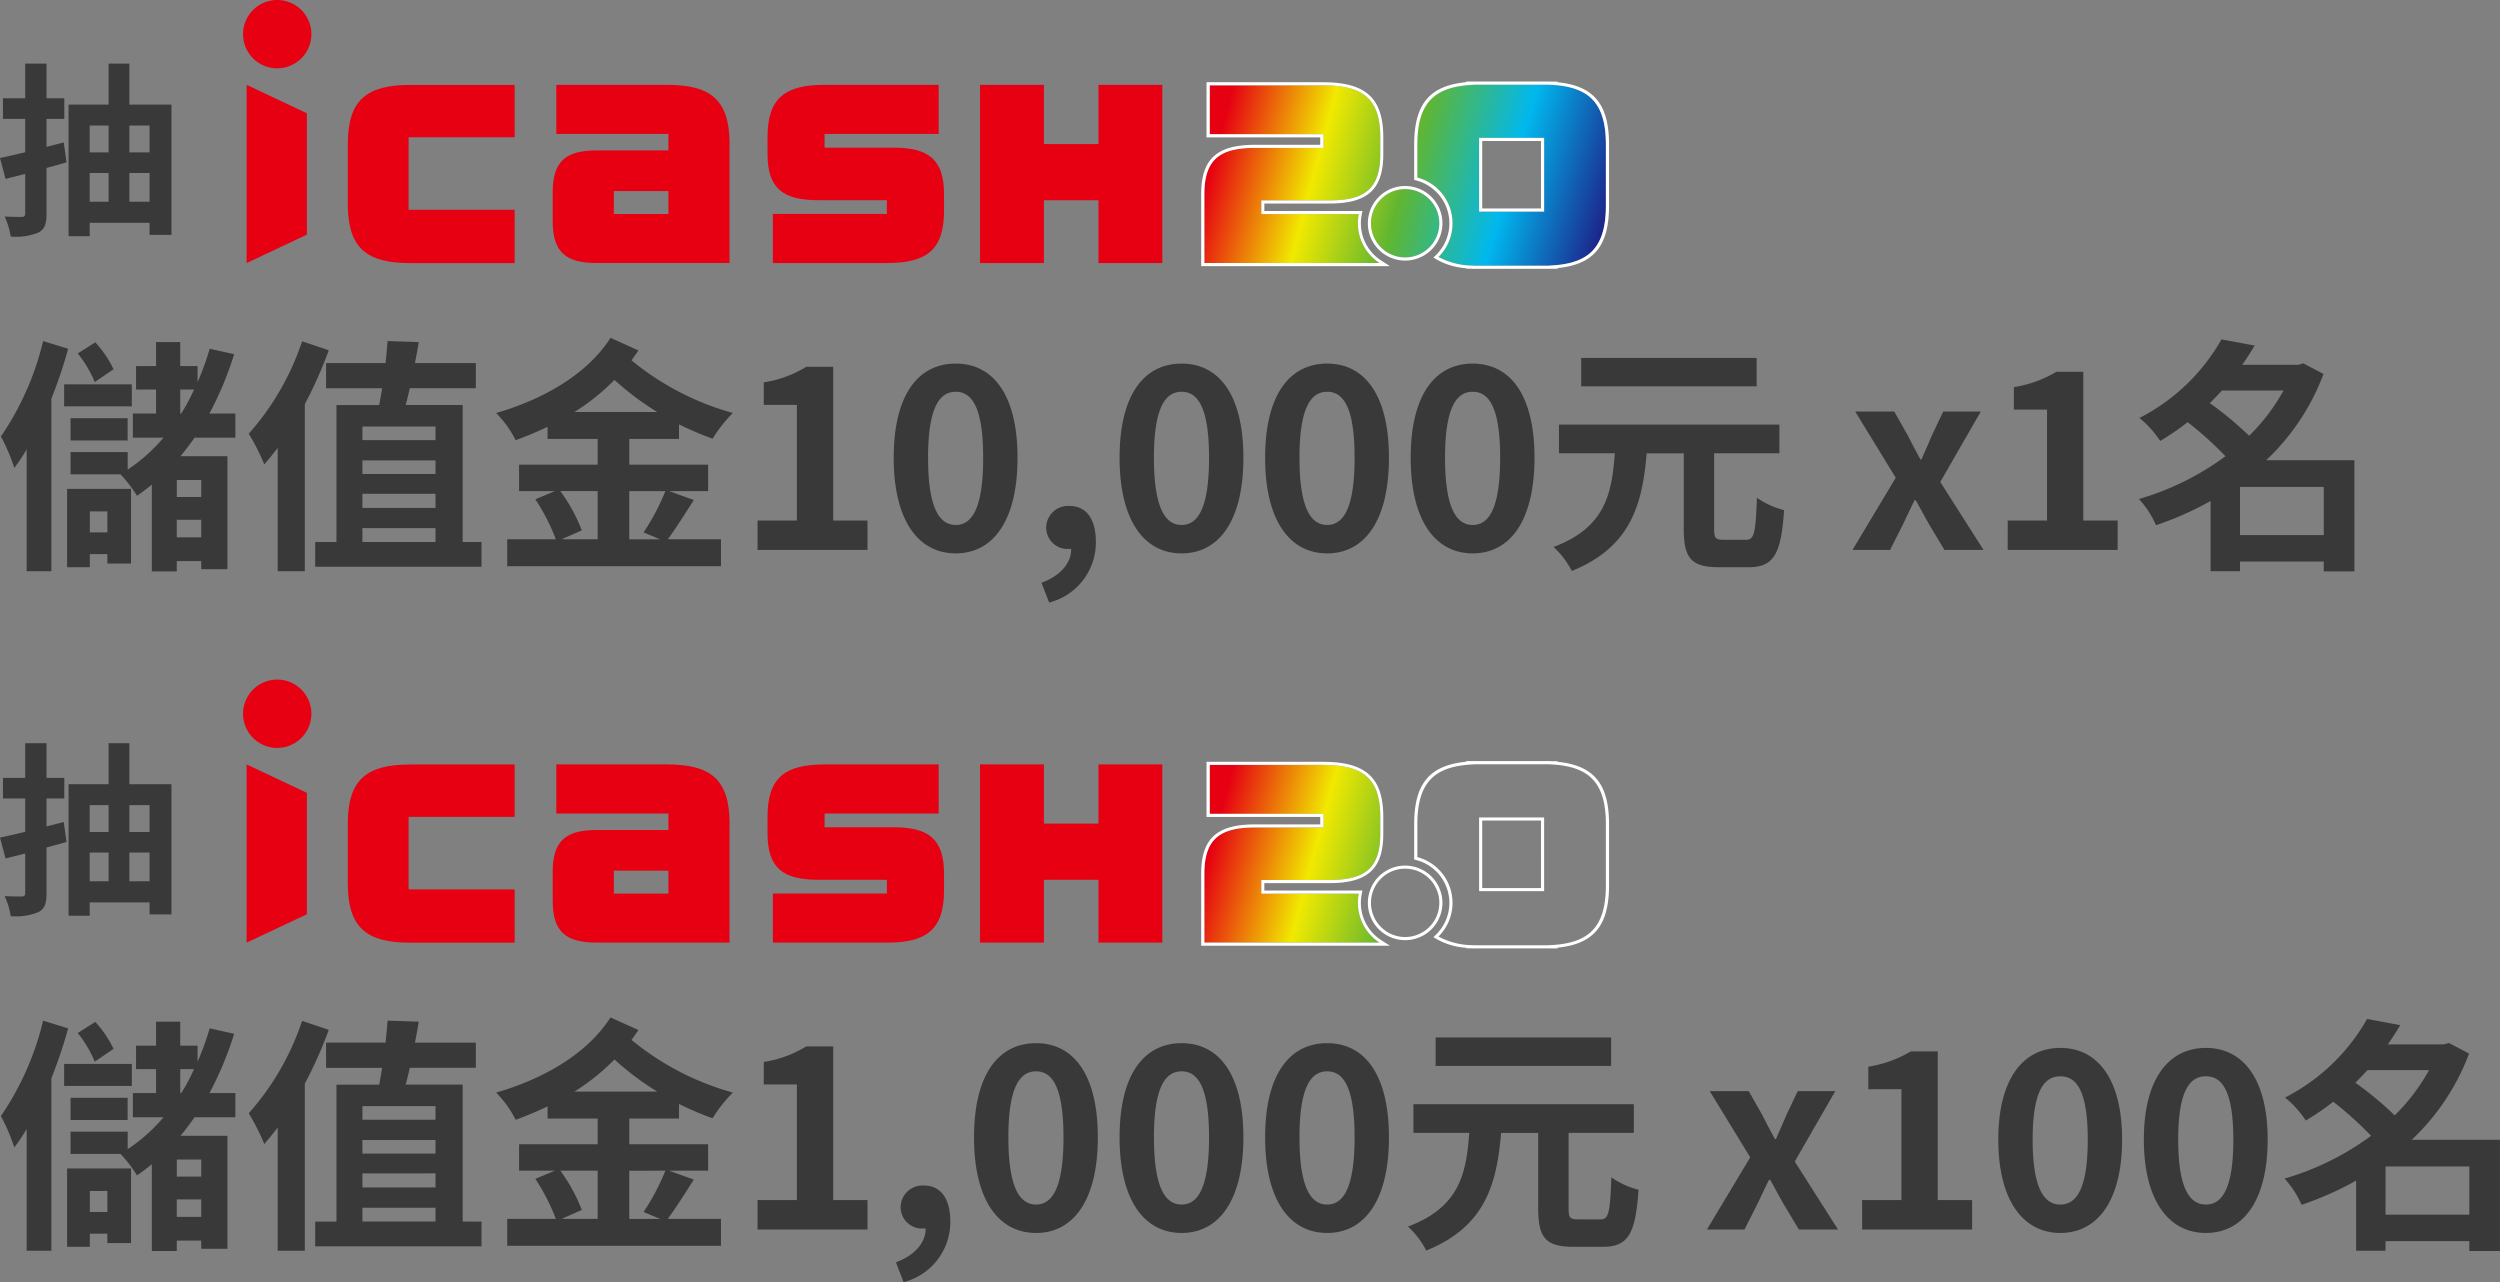
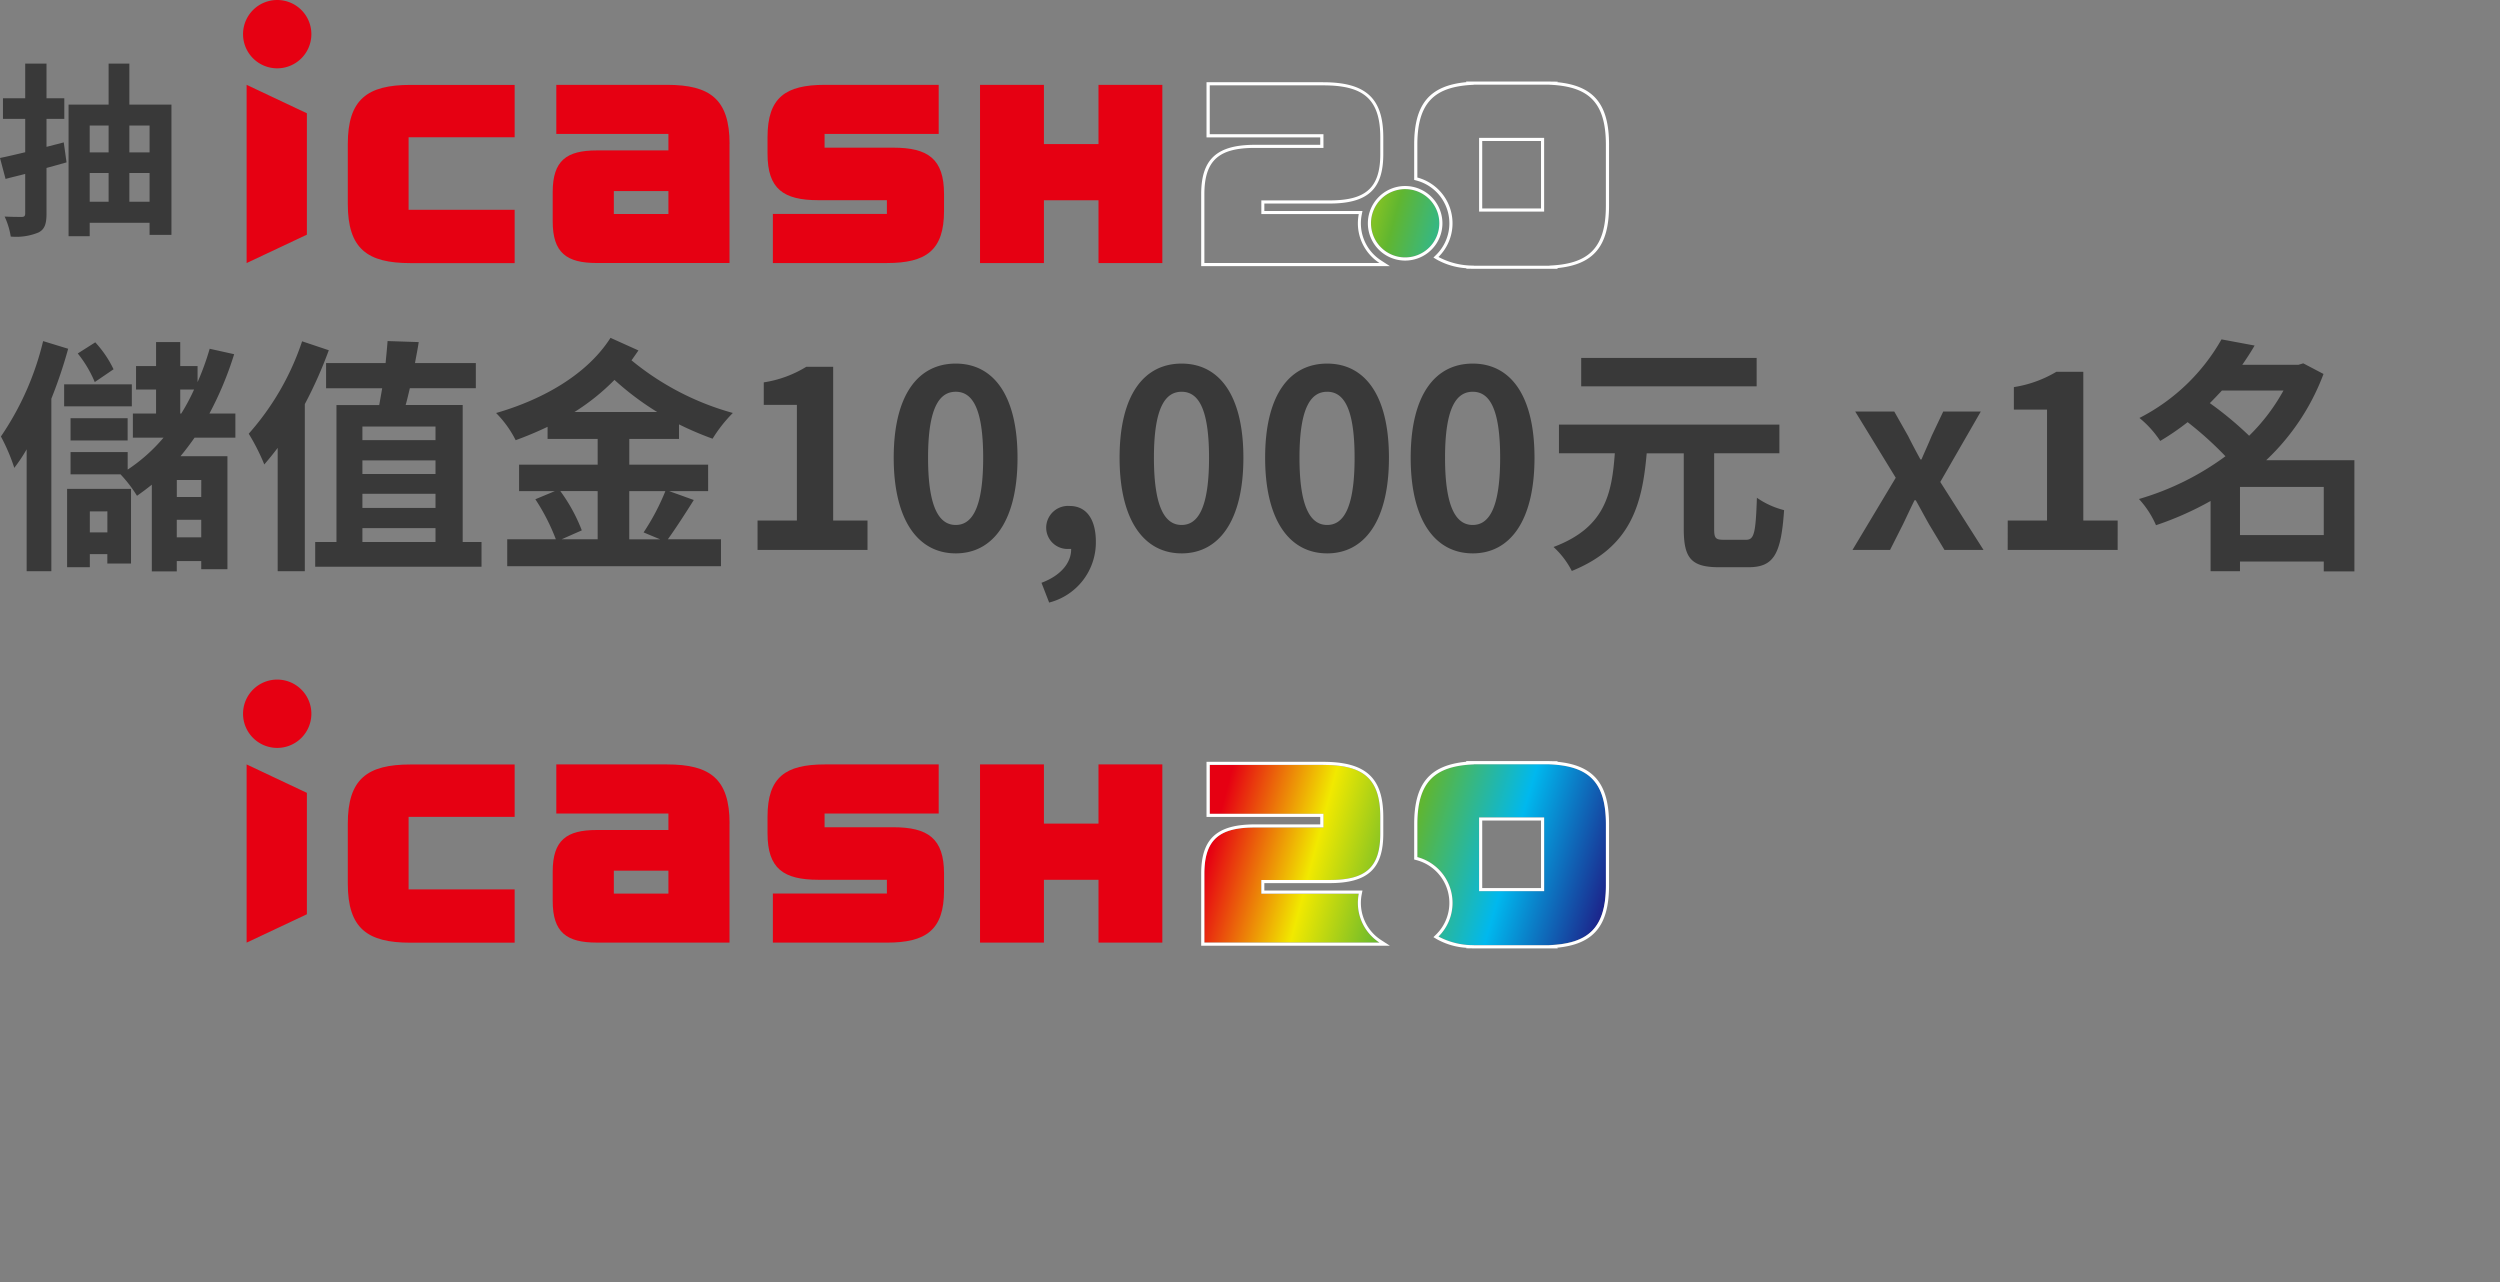
<svg xmlns="http://www.w3.org/2000/svg" xmlns:xlink="http://www.w3.org/1999/xlink" width="242.796" height="124.519" viewBox="0 0 242.796 124.519">
  <rect x="0" y="0" width="242.796" height="124.519" fill="#808080" stroke="none" />
  <defs>
    <linearGradient id="a" x1="-0.077" y1="0.376" x2="3.184" y2="1.254" gradientUnits="objectBoundingBox">
      <stop offset="0.04" stop-color="#e60012" />
      <stop offset="0.21" stop-color="#f1e900" />
      <stop offset="0.36" stop-color="#60b630" />
      <stop offset="0.53" stop-color="#00b8ee" />
      <stop offset="0.71" stop-color="#1d2088" />
      <stop offset="0.88" stop-color="#683f95" />
    </linearGradient>
    <linearGradient id="b" x1="-2.688" y1="-0.366" x2="5.712" y2="1.917" xlink:href="#a" />
    <linearGradient id="c" x1="-1.116" y1="0.043" x2="1.927" y2="0.904" xlink:href="#a" />
  </defs>
  <g transform="translate(-236.896 -1024.565)">
    <g transform="translate(-5.5)">
      <path d="M6.588,13.422l-1.674.432V11.136H6.642v-2H4.914V5.772H2.844V9.138H.684v2h2.16v3.24c-.9.216-1.746.414-2.448.558l.54,2.034c.594-.162,1.224-.306,1.908-.486v3.834c0,.252-.09.342-.342.342-.234,0-.954,0-1.656-.036a7.306,7.306,0,0,1,.594,1.944,5.674,5.674,0,0,0,2.7-.4c.594-.306.774-.828.774-1.854v-4.41l1.944-.54Zm6.372,5.76v-2.79h1.962v2.79Zm-3.852-2.79h1.836v2.79H9.108Zm1.836-4.608v2.61H9.108v-2.61Zm3.978,0v2.61H12.96v-2.61ZM12.96,9.75V5.772H10.944V9.75H7.056V22.53H9.108v-1.3h5.814V22.4h2.124V9.75ZM11.424,35.456A10.522,10.522,0,0,0,9.648,32.84l-1.7,1.08A11.472,11.472,0,0,1,9.6,36.7ZM4.584,32.72a27.918,27.918,0,0,1-4.1,9.264,18.115,18.115,0,0,1,1.3,3.048,15.622,15.622,0,0,0,1.2-1.8V55.064h2.4V38.312a46.032,46.032,0,0,0,1.632-4.848Zm8.616,4.2H6.624v2.136H13.2Zm-.408,5.448v-2.16H7.248v2.16Zm-1.968,6.888V51.3H9.12v-2.04ZM6.912,54.68H9.12V53.408h1.7v.912h2.3V47.072H6.912ZM17.9,37.424h1.344A19.627,19.627,0,0,1,18,39.752h-.1Zm2.04,10.44H17.568V46.208h2.376Zm-2.376,3.912v-1.7h2.376v1.7ZM23.256,42.1V39.752h-2.52a32.908,32.908,0,0,0,2.4-5.76l-2.376-.528a25.781,25.781,0,0,1-1.176,3.24v-1.56H17.9V32.816H15.552v2.328H13.608v2.28h1.944v2.328H13.3V42.1h2.976a16.354,16.354,0,0,1-3.48,3.1V43.5H7.248v2.16H12.1A12.79,12.79,0,0,1,13.7,47.744q.72-.5,1.44-1.08v8.424h2.424V54.08h2.376v.792h2.544V43.9h-4.56c.48-.576.912-1.152,1.368-1.8Zm6.48-9.36a25.762,25.762,0,0,1-5.184,8.976A20.461,20.461,0,0,1,26.064,44.7c.432-.5.864-1.032,1.3-1.608V55.064H30V38.84a41.973,41.973,0,0,0,2.328-5.232Zm5.856,18.144h7.1v1.344h-7.1Zm7.1-9.864v1.32h-7.1v-1.32Zm0,6.528V48.92h-7.1V47.552Zm0-1.92h-7.1v-1.32h7.1Zm2.64,6.6v-13.3H39.792c.144-.5.264-1.032.408-1.632h6.408V34.856H40.7c.12-.7.264-1.368.36-2.04l-3.024-.1c-.048.672-.12,1.368-.192,2.136H32.064V37.3h5.448c-.1.576-.192,1.128-.288,1.632H33.072v13.3H31.008v2.4H47.16v-2.4ZM56.184,39.608a21.321,21.321,0,0,0,3.888-3.12,27.591,27.591,0,0,0,4.152,3.12Zm8.832,7.68A22,22,0,0,1,62.9,51.3l1.608.672h-3v-4.68Zm-6.576,0v4.68h-3.5L56.9,51.1a16.416,16.416,0,0,0-2.088-3.816Zm7.9-5.064V40.808A31.707,31.707,0,0,0,69.6,42.2a13.851,13.851,0,0,1,1.968-2.5,26.606,26.606,0,0,1-9.84-5.112c.24-.336.456-.648.672-.96l-2.712-1.224c-2.28,3.576-6.6,6-11.112,7.3a10.328,10.328,0,0,1,1.9,2.64q1.584-.576,3.1-1.3v1.176H58.44v2.5H50.808v2.568h3.48l-1.9.792a19.938,19.938,0,0,1,1.992,3.888H49.656v2.616h20.76V51.968h-5.16c.744-1.032,1.68-2.472,2.52-3.816l-2.4-.864h3.792V44.72H61.512v-2.5ZM73.968,53h10.68V50.144H81.312V35.216H78.7a11.08,11.08,0,0,1-4.128,1.512v2.184h3.216V50.144H73.968Zm19.248.336c3.624,0,6-3.168,6-9.288s-2.376-9.144-6-9.144-6.024,3-6.024,9.144C87.192,50.168,89.592,53.336,93.216,53.336Zm0-2.76c-1.536,0-2.688-1.536-2.688-6.528,0-4.968,1.152-6.408,2.688-6.408s2.664,1.44,2.664,6.408C95.88,49.04,94.752,50.576,93.216,50.576Zm9.072,7.536a6.028,6.028,0,0,0,4.536-5.9c0-2.184-.912-3.48-2.544-3.48A2.123,2.123,0,0,0,102,50.816a2.072,2.072,0,0,0,2.208,2.088h.216c.024,1.344-1.008,2.592-2.88,3.288Zm12.864-4.776c3.624,0,6-3.168,6-9.288s-2.376-9.144-6-9.144-6.024,3-6.024,9.144C109.128,50.168,111.528,53.336,115.152,53.336Zm0-2.76c-1.536,0-2.688-1.536-2.688-6.528,0-4.968,1.152-6.408,2.688-6.408s2.664,1.44,2.664,6.408C117.816,49.04,116.688,50.576,115.152,50.576Zm14.136,2.76c3.624,0,6-3.168,6-9.288s-2.376-9.144-6-9.144-6.024,3-6.024,9.144C123.264,50.168,125.664,53.336,129.288,53.336Zm0-2.76c-1.536,0-2.688-1.536-2.688-6.528,0-4.968,1.152-6.408,2.688-6.408s2.664,1.44,2.664,6.408C131.952,49.04,130.824,50.576,129.288,50.576Zm14.136,2.76c3.624,0,6-3.168,6-9.288s-2.376-9.144-6-9.144-6.024,3-6.024,9.144C137.4,50.168,139.8,53.336,143.424,53.336Zm0-2.76c-1.536,0-2.688-1.536-2.688-6.528,0-4.968,1.152-6.408,2.688-6.408s2.664,1.44,2.664,6.408C146.088,49.04,144.96,50.576,143.424,50.576ZM171,34.352H153.96v2.76H171Zm-3.192,17.664c-.792,0-.936-.144-.936-1.056V43.616h6.336V40.832H151.8v2.784h5.424c-.288,3.984-.96,7.224-5.952,9.1a8.23,8.23,0,0,1,1.776,2.328c5.736-2.328,6.84-6.432,7.272-11.424h3.6V50.96c0,2.808.7,3.72,3.408,3.72h2.88c2.448,0,3.168-1.248,3.456-5.544a8,8,0,0,1-2.64-1.2c-.12,3.456-.264,4.08-1.056,4.08Zm12.5.984h3.648l1.248-2.472c.384-.792.744-1.584,1.128-2.352h.12c.432.768.864,1.584,1.3,2.352L189.24,53h3.792l-4.2-6.6,3.936-6.84H189.12l-1.128,2.376c-.312.768-.672,1.536-.984,2.28h-.1c-.408-.744-.816-1.512-1.2-2.28l-1.344-2.376h-3.792l3.936,6.432Zm15.072,0h10.68V50.144h-3.336V35.7h-2.616a11.52,11.52,0,0,1-4.128,1.488v2.184H199.2V50.144h-3.816Zm22.56-1.44V46.88h8.136v4.68Zm4.224-14.04a18.81,18.81,0,0,1-3.336,4.392,33.843,33.843,0,0,0-3.816-3.168c.408-.408.792-.816,1.176-1.224Zm6.888,6.768h-8.568a22.218,22.218,0,0,0,5.568-8.376l-1.968-1.032-.48.144H218.16c.432-.624.84-1.248,1.2-1.872l-3.216-.6a19.173,19.173,0,0,1-7.968,7.632,9.941,9.941,0,0,1,2.016,2.232,24.7,24.7,0,0,0,2.664-1.824,33.336,33.336,0,0,1,3.672,3.312,26.682,26.682,0,0,1-8.4,4.152,9.121,9.121,0,0,1,1.656,2.544,30.767,30.767,0,0,0,5.3-2.352v6.816h2.856v-.936h8.136v.96h2.976Z" transform="translate(242 1024.972)" fill="#393939" />
      <g transform="translate(266 1024.565)">
        <g transform="translate(0.347 8.24)">
          <path d="M71.74,20.688c0-4.349-1.907-5.738-6.068-5.738H54.913v4.768H65.8v1.6h-6.95c-2.938,0-4.288.976-4.288,4.051v2.833c0,3.07,1.35,4.051,4.288,4.051H71.734V20.688ZM65.8,27.494H60.5V25.268h5.3Z" transform="translate(-24.836 -14.95)" fill="#e60012" />
          <path d="M34.664,20.047V14.96H24.534c-4.167,0-6.074,1.394-6.074,5.738v5.831c0,4.349,1.9,5.738,6.074,5.738h10.13V27.091h-10.3V20.047Z" transform="translate(-8.633 -14.954)" fill="#e60012" />
          <path d="M136.066,14.95H129.86V32.257h6.206v-6.1h5.3v6.1h6.2V14.95h-6.2V20.7h-5.3Z" transform="translate(-58.633 -14.95)" fill="#e60012" />
          <path d="M6.483,17.711.63,14.95V32.257L6.483,29.5Z" transform="translate(-0.63 -14.95)" fill="#e60012" />
          <path d="M92.938,27.494v4.762h11.067c3.814,0,5.556-1.224,5.556-5.065V25.56c0-3.417-1.549-4.509-4.938-4.509H97.959V19.718h11.084V14.95H97.981c-3.814,0-5.561,1.229-5.561,5.071v1.631c0,3.412,1.549,4.5,4.938,4.5h6.653v1.334H92.927Z" transform="translate(-41.829 -14.95)" fill="#e60012" />
        </g>
        <g transform="translate(93.053 7.915)">
          <g transform="translate(0 0.072)">
-             <path d="M184.285,28.433a4.716,4.716,0,0,1,.088-.893h-9.463V26.212h6.631c3.379,0,4.922-1.091,4.922-4.492V20.094c0-3.831-1.742-5.054-5.545-5.054H169.888v4.751h11.045v1.328h-6.642c-3.379,0-4.922,1.086-4.922,4.492v6.68h17a4.588,4.588,0,0,1-2.094-3.858Z" transform="translate(-169.072 -14.737)" fill="url(#a)" />
            <path d="M180.68,14.793c3.8,0,5.545,1.224,5.545,5.054v1.626c0,3.4-1.543,4.492-4.922,4.492h-6.631v1.328h9.463a4.807,4.807,0,0,0-.088.893,4.6,4.6,0,0,0,2.094,3.858h-17V25.359c0-3.406,1.543-4.492,4.922-4.492h6.642V19.539H169.662V14.788h11.029m-.011-.3H169.348v5.357h11.045v.722h-6.338c-3.709,0-5.225,1.389-5.225,4.8v6.983h18.326l-.86-.557a4.288,4.288,0,0,1-1.874-4.437l.072-.364h-9.53v-.722h6.327c3.715,0,5.225-1.389,5.225-4.8V19.847c0-3.809-1.692-5.357-5.848-5.357h0Z" transform="translate(-168.83 -14.49)" fill="#fff" />
          </g>
          <g transform="translate(16.188 10.147)">
            <path d="M205.4,36.638a3.318,3.318,0,1,1-3.318-3.318A3.321,3.321,0,0,1,205.4,36.638Z" transform="translate(-198.451 -33.017)" fill="url(#b)" />
            <path d="M201.821,33.073a3.318,3.318,0,1,1-3.318,3.318,3.314,3.314,0,0,1,3.318-3.318m0-.3a3.621,3.621,0,1,0,3.621,3.621,3.627,3.627,0,0,0-3.621-3.621Z" transform="translate(-198.2 -32.77)" fill="#fff" />
          </g>
          <g transform="translate(20.685)">
-             <path d="M219.75,14.921l.017-.011h-7.358l.011.011c-3.764.154-5.49,1.648-5.49,5.82v3.186a4.6,4.6,0,0,1,2.05,7.716,7.1,7.1,0,0,0,3.439.838l-.011.011h7.358l-.017-.011c3.764-.154,5.49-1.642,5.49-5.82V20.736c0-4.172-1.731-5.666-5.49-5.82Zm-.507,12.319h-6.316V20.08h6.316Z" transform="translate(-206.616 -14.607)" fill="url(#c)" />
            <path d="M219.505,14.663l-.017.011c3.764.154,5.49,1.648,5.49,5.82v5.925c0,4.178-1.731,5.666-5.49,5.82l.017.011h-7.358l.011-.011a7.165,7.165,0,0,1-3.439-.838,4.6,4.6,0,0,0-2.05-7.716V20.5c0-4.172,1.731-5.666,5.49-5.82l-.011-.011h7.358m-6.84,12.324h6.316v-7.16h-6.316v7.16m6.84-12.633h-8.124l.061.061c-3.6.336-5.082,2.139-5.082,6.074v3.423l.226.061a4.3,4.3,0,0,1,1.918,7.209l-.276.27.331.2a6.758,6.758,0,0,0,2.888.838l-.05.044.744.011h8.179l-.072-.066c3.566-.347,5.038-2.155,5.038-6.068V20.494c0-3.919-1.472-5.721-5.032-6.068l.061-.05-.81-.011h0Zm-6.537,5.776h5.71V26.69h-5.71V20.136Z" transform="translate(-206.36 -14.36)" fill="#fff" />
          </g>
        </g>
        <path d="M6.636,3.318A3.318,3.318,0,1,1,3.318,0,3.318,3.318,0,0,1,6.636,3.318Z" fill="#e60012" />
      </g>
    </g>
    <g transform="translate(-5.5 66)">
-       <path d="M6.588,13.422l-1.674.432V11.136H6.642v-2H4.914V5.772H2.844V9.138H.684v2h2.16v3.24c-.9.216-1.746.414-2.448.558l.54,2.034c.594-.162,1.224-.306,1.908-.486v3.834c0,.252-.09.342-.342.342-.234,0-.954,0-1.656-.036a7.306,7.306,0,0,1,.594,1.944,5.674,5.674,0,0,0,2.7-.4c.594-.306.774-.828.774-1.854v-4.41l1.944-.54Zm6.372,5.76v-2.79h1.962v2.79Zm-3.852-2.79h1.836v2.79H9.108Zm1.836-4.608v2.61H9.108v-2.61Zm3.978,0v2.61H12.96v-2.61ZM12.96,9.75V5.772H10.944V9.75H7.056V22.53H9.108v-1.3h5.814V22.4h2.124V9.75ZM11.424,35.456A10.522,10.522,0,0,0,9.648,32.84l-1.7,1.08A11.472,11.472,0,0,1,9.6,36.7ZM4.584,32.72a27.918,27.918,0,0,1-4.1,9.264,18.115,18.115,0,0,1,1.3,3.048,15.622,15.622,0,0,0,1.2-1.8V55.064h2.4V38.312a46.032,46.032,0,0,0,1.632-4.848Zm8.616,4.2H6.624v2.136H13.2Zm-.408,5.448v-2.16H7.248v2.16Zm-1.968,6.888V51.3H9.12v-2.04ZM6.912,54.68H9.12V53.408h1.7v.912h2.3V47.072H6.912ZM17.9,37.424h1.344A19.627,19.627,0,0,1,18,39.752h-.1Zm2.04,10.44H17.568V46.208h2.376Zm-2.376,3.912v-1.7h2.376v1.7ZM23.256,42.1V39.752h-2.52a32.908,32.908,0,0,0,2.4-5.76l-2.376-.528a25.781,25.781,0,0,1-1.176,3.24v-1.56H17.9V32.816H15.552v2.328H13.608v2.28h1.944v2.328H13.3V42.1h2.976a16.354,16.354,0,0,1-3.48,3.1V43.5H7.248v2.16H12.1A12.79,12.79,0,0,1,13.7,47.744q.72-.5,1.44-1.08v8.424h2.424V54.08h2.376v.792h2.544V43.9h-4.56c.48-.576.912-1.152,1.368-1.8Zm6.48-9.36a25.762,25.762,0,0,1-5.184,8.976A20.461,20.461,0,0,1,26.064,44.7c.432-.5.864-1.032,1.3-1.608V55.064H30V38.84a41.973,41.973,0,0,0,2.328-5.232Zm5.856,18.144h7.1v1.344h-7.1Zm7.1-9.864v1.32h-7.1v-1.32Zm0,6.528V48.92h-7.1V47.552Zm0-1.92h-7.1v-1.32h7.1Zm2.64,6.6v-13.3H39.792c.144-.5.264-1.032.408-1.632h6.408V34.856H40.7c.12-.7.264-1.368.36-2.04l-3.024-.1c-.048.672-.12,1.368-.192,2.136H32.064V37.3h5.448c-.1.576-.192,1.128-.288,1.632H33.072v13.3H31.008v2.4H47.16v-2.4ZM56.184,39.608a21.321,21.321,0,0,0,3.888-3.12,27.591,27.591,0,0,0,4.152,3.12Zm8.832,7.68A22,22,0,0,1,62.9,51.3l1.608.672h-3v-4.68Zm-6.576,0v4.68h-3.5L56.9,51.1a16.416,16.416,0,0,0-2.088-3.816Zm7.9-5.064V40.808A31.707,31.707,0,0,0,69.6,42.2a13.851,13.851,0,0,1,1.968-2.5,26.606,26.606,0,0,1-9.84-5.112c.24-.336.456-.648.672-.96l-2.712-1.224c-2.28,3.576-6.6,6-11.112,7.3a10.328,10.328,0,0,1,1.9,2.64q1.584-.576,3.1-1.3v1.176H58.44v2.5H50.808v2.568h3.48l-1.9.792a19.938,19.938,0,0,1,1.992,3.888H49.656v2.616h20.76V51.968h-5.16c.744-1.032,1.68-2.472,2.52-3.816l-2.4-.864h3.792V44.72H61.512v-2.5ZM73.968,53h10.68V50.144H81.312V35.216H78.7a11.08,11.08,0,0,1-4.128,1.512v2.184h3.216V50.144H73.968Zm14.184,5.112a6.028,6.028,0,0,0,4.536-5.9c0-2.184-.912-3.48-2.544-3.48a2.123,2.123,0,0,0-2.28,2.088A2.072,2.072,0,0,0,90.072,52.9h.216c.024,1.344-1.008,2.592-2.88,3.288Zm12.864-4.776c3.624,0,6-3.168,6-9.288s-2.376-9.144-6-9.144-6.024,3-6.024,9.144C94.992,50.168,97.392,53.336,101.016,53.336Zm0-2.76c-1.536,0-2.688-1.536-2.688-6.528,0-4.968,1.152-6.408,2.688-6.408s2.664,1.44,2.664,6.408C103.68,49.04,102.552,50.576,101.016,50.576Zm14.136,2.76c3.624,0,6-3.168,6-9.288s-2.376-9.144-6-9.144-6.024,3-6.024,9.144C109.128,50.168,111.528,53.336,115.152,53.336Zm0-2.76c-1.536,0-2.688-1.536-2.688-6.528,0-4.968,1.152-6.408,2.688-6.408s2.664,1.44,2.664,6.408C117.816,49.04,116.688,50.576,115.152,50.576Zm14.136,2.76c3.624,0,6-3.168,6-9.288s-2.376-9.144-6-9.144-6.024,3-6.024,9.144C123.264,50.168,125.664,53.336,129.288,53.336Zm0-2.76c-1.536,0-2.688-1.536-2.688-6.528,0-4.968,1.152-6.408,2.688-6.408s2.664,1.44,2.664,6.408C131.952,49.04,130.824,50.576,129.288,50.576Zm27.576-16.224h-17.04v2.76h17.04Zm-3.192,17.664c-.792,0-.936-.144-.936-1.056V43.616h6.336V40.832H137.664v2.784h5.424c-.288,3.984-.96,7.224-5.952,9.1a8.23,8.23,0,0,1,1.776,2.328c5.736-2.328,6.84-6.432,7.272-11.424h3.6V50.96c0,2.808.7,3.72,3.408,3.72h2.88c2.448,0,3.168-1.248,3.456-5.544a8,8,0,0,1-2.64-1.2c-.12,3.456-.264,4.08-1.056,4.08Zm12.5.984h3.648l1.248-2.472c.384-.792.744-1.584,1.128-2.352h.12c.432.768.864,1.584,1.3,2.352L175.1,53H178.9l-4.2-6.6,3.936-6.84h-3.648l-1.128,2.376c-.312.768-.672,1.536-.984,2.28h-.1c-.408-.744-.816-1.512-1.2-2.28l-1.344-2.376H166.44l3.936,6.432Zm15.072,0h10.68V50.144h-3.336V35.7h-2.616a11.52,11.52,0,0,1-4.128,1.488v2.184h3.216V50.144h-3.816Zm19.248.336c3.648,0,6-3.192,6-9.072,0-5.832-2.352-8.9-6-8.9s-6.024,3.048-6.024,8.9C194.472,50.144,196.848,53.336,200.5,53.336Zm0-2.76c-1.536,0-2.688-1.488-2.688-6.312,0-4.8,1.152-6.144,2.688-6.144s2.664,1.344,2.664,6.144C203.16,49.088,202.032,50.576,200.5,50.576Zm14.136,2.76c3.648,0,6-3.192,6-9.072,0-5.832-2.352-8.9-6-8.9s-6.024,3.048-6.024,8.9C208.608,50.144,210.984,53.336,214.632,53.336Zm0-2.76c-1.536,0-2.688-1.488-2.688-6.312,0-4.8,1.152-6.144,2.688-6.144s2.664,1.344,2.664,6.144C217.3,49.088,216.168,50.576,214.632,50.576Zm17.448.984V46.88h8.136v4.68ZM236.3,37.52a18.809,18.809,0,0,1-3.336,4.392,33.842,33.842,0,0,0-3.816-3.168c.408-.408.792-.816,1.176-1.224Zm6.888,6.768h-8.568a22.218,22.218,0,0,0,5.568-8.376l-1.968-1.032-.48.144H232.3c.432-.624.84-1.248,1.2-1.872l-3.216-.6a19.173,19.173,0,0,1-7.968,7.632,9.941,9.941,0,0,1,2.016,2.232,24.7,24.7,0,0,0,2.664-1.824,33.336,33.336,0,0,1,3.672,3.312,26.682,26.682,0,0,1-8.4,4.152A9.121,9.121,0,0,1,223.92,50.6a30.767,30.767,0,0,0,5.3-2.352v6.816h2.856v-.936h8.136v.96h2.976Z" transform="translate(242 1024.972)" fill="#393939" />
      <g transform="translate(266 1024.565)">
        <g transform="translate(0.347 8.24)">
          <path d="M71.74,20.688c0-4.349-1.907-5.738-6.068-5.738H54.913v4.768H65.8v1.6h-6.95c-2.938,0-4.288.976-4.288,4.051v2.833c0,3.07,1.35,4.051,4.288,4.051H71.734V20.688ZM65.8,27.494H60.5V25.268h5.3Z" transform="translate(-24.836 -14.95)" fill="#e60012" />
          <path d="M34.664,20.047V14.96H24.534c-4.167,0-6.074,1.394-6.074,5.738v5.831c0,4.349,1.9,5.738,6.074,5.738h10.13V27.091h-10.3V20.047Z" transform="translate(-8.633 -14.954)" fill="#e60012" />
          <path d="M136.066,14.95H129.86V32.257h6.206v-6.1h5.3v6.1h6.2V14.95h-6.2V20.7h-5.3Z" transform="translate(-58.633 -14.95)" fill="#e60012" />
          <path d="M6.483,17.711.63,14.95V32.257L6.483,29.5Z" transform="translate(-0.63 -14.95)" fill="#e60012" />
          <path d="M92.938,27.494v4.762h11.067c3.814,0,5.556-1.224,5.556-5.065V25.56c0-3.417-1.549-4.509-4.938-4.509H97.959V19.718h11.084V14.95H97.981c-3.814,0-5.561,1.229-5.561,5.071v1.631c0,3.412,1.549,4.5,4.938,4.5h6.653v1.334H92.927Z" transform="translate(-41.829 -14.95)" fill="#e60012" />
        </g>
        <g transform="translate(93.053 7.915)">
          <g transform="translate(0 0.072)">
            <path d="M184.285,28.433a4.716,4.716,0,0,1,.088-.893h-9.463V26.212h6.631c3.379,0,4.922-1.091,4.922-4.492V20.094c0-3.831-1.742-5.054-5.545-5.054H169.888v4.751h11.045v1.328h-6.642c-3.379,0-4.922,1.086-4.922,4.492v6.68h17a4.588,4.588,0,0,1-2.094-3.858Z" transform="translate(-169.072 -14.737)" fill="url(#a)" />
            <path d="M180.68,14.793c3.8,0,5.545,1.224,5.545,5.054v1.626c0,3.4-1.543,4.492-4.922,4.492h-6.631v1.328h9.463a4.807,4.807,0,0,0-.088.893,4.6,4.6,0,0,0,2.094,3.858h-17V25.359c0-3.406,1.543-4.492,4.922-4.492h6.642V19.539H169.662V14.788h11.029m-.011-.3H169.348v5.357h11.045v.722h-6.338c-3.709,0-5.225,1.389-5.225,4.8v6.983h18.326l-.86-.557a4.288,4.288,0,0,1-1.874-4.437l.072-.364h-9.53v-.722h6.327c3.715,0,5.225-1.389,5.225-4.8V19.847c0-3.809-1.692-5.357-5.848-5.357h0Z" transform="translate(-168.83 -14.49)" fill="#fff" />
          </g>
          <g transform="translate(16.188 10.147)">
            <path d="M205.4,36.638a3.318,3.318,0,1,1-3.318-3.318A3.321,3.321,0,0,1,205.4,36.638Z" transform="translate(-198.451 -33.017)" fill="url(#b)" />
-             <path d="M201.821,33.073a3.318,3.318,0,1,1-3.318,3.318,3.314,3.314,0,0,1,3.318-3.318m0-.3a3.621,3.621,0,1,0,3.621,3.621,3.627,3.627,0,0,0-3.621-3.621Z" transform="translate(-198.2 -32.77)" fill="#fff" />
          </g>
          <g transform="translate(20.685)">
-             <path d="M219.75,14.921l.017-.011h-7.358l.011.011c-3.764.154-5.49,1.648-5.49,5.82v3.186a4.6,4.6,0,0,1,2.05,7.716,7.1,7.1,0,0,0,3.439.838l-.011.011h7.358l-.017-.011c3.764-.154,5.49-1.642,5.49-5.82V20.736c0-4.172-1.731-5.666-5.49-5.82Zm-.507,12.319h-6.316V20.08h6.316Z" transform="translate(-206.616 -14.607)" fill="url(#c)" />
+             <path d="M219.75,14.921l.017-.011h-7.358l.011.011c-3.764.154-5.49,1.648-5.49,5.82v3.186a4.6,4.6,0,0,1,2.05,7.716,7.1,7.1,0,0,0,3.439.838h7.358l-.017-.011c3.764-.154,5.49-1.642,5.49-5.82V20.736c0-4.172-1.731-5.666-5.49-5.82Zm-.507,12.319h-6.316V20.08h6.316Z" transform="translate(-206.616 -14.607)" fill="url(#c)" />
            <path d="M219.505,14.663l-.017.011c3.764.154,5.49,1.648,5.49,5.82v5.925c0,4.178-1.731,5.666-5.49,5.82l.017.011h-7.358l.011-.011a7.165,7.165,0,0,1-3.439-.838,4.6,4.6,0,0,0-2.05-7.716V20.5c0-4.172,1.731-5.666,5.49-5.82l-.011-.011h7.358m-6.84,12.324h6.316v-7.16h-6.316v7.16m6.84-12.633h-8.124l.061.061c-3.6.336-5.082,2.139-5.082,6.074v3.423l.226.061a4.3,4.3,0,0,1,1.918,7.209l-.276.27.331.2a6.758,6.758,0,0,0,2.888.838l-.05.044.744.011h8.179l-.072-.066c3.566-.347,5.038-2.155,5.038-6.068V20.494c0-3.919-1.472-5.721-5.032-6.068l.061-.05-.81-.011h0Zm-6.537,5.776h5.71V26.69h-5.71V20.136Z" transform="translate(-206.36 -14.36)" fill="#fff" />
          </g>
        </g>
        <path d="M6.636,3.318A3.318,3.318,0,1,1,3.318,0,3.318,3.318,0,0,1,6.636,3.318Z" fill="#e60012" />
      </g>
    </g>
  </g>
</svg>